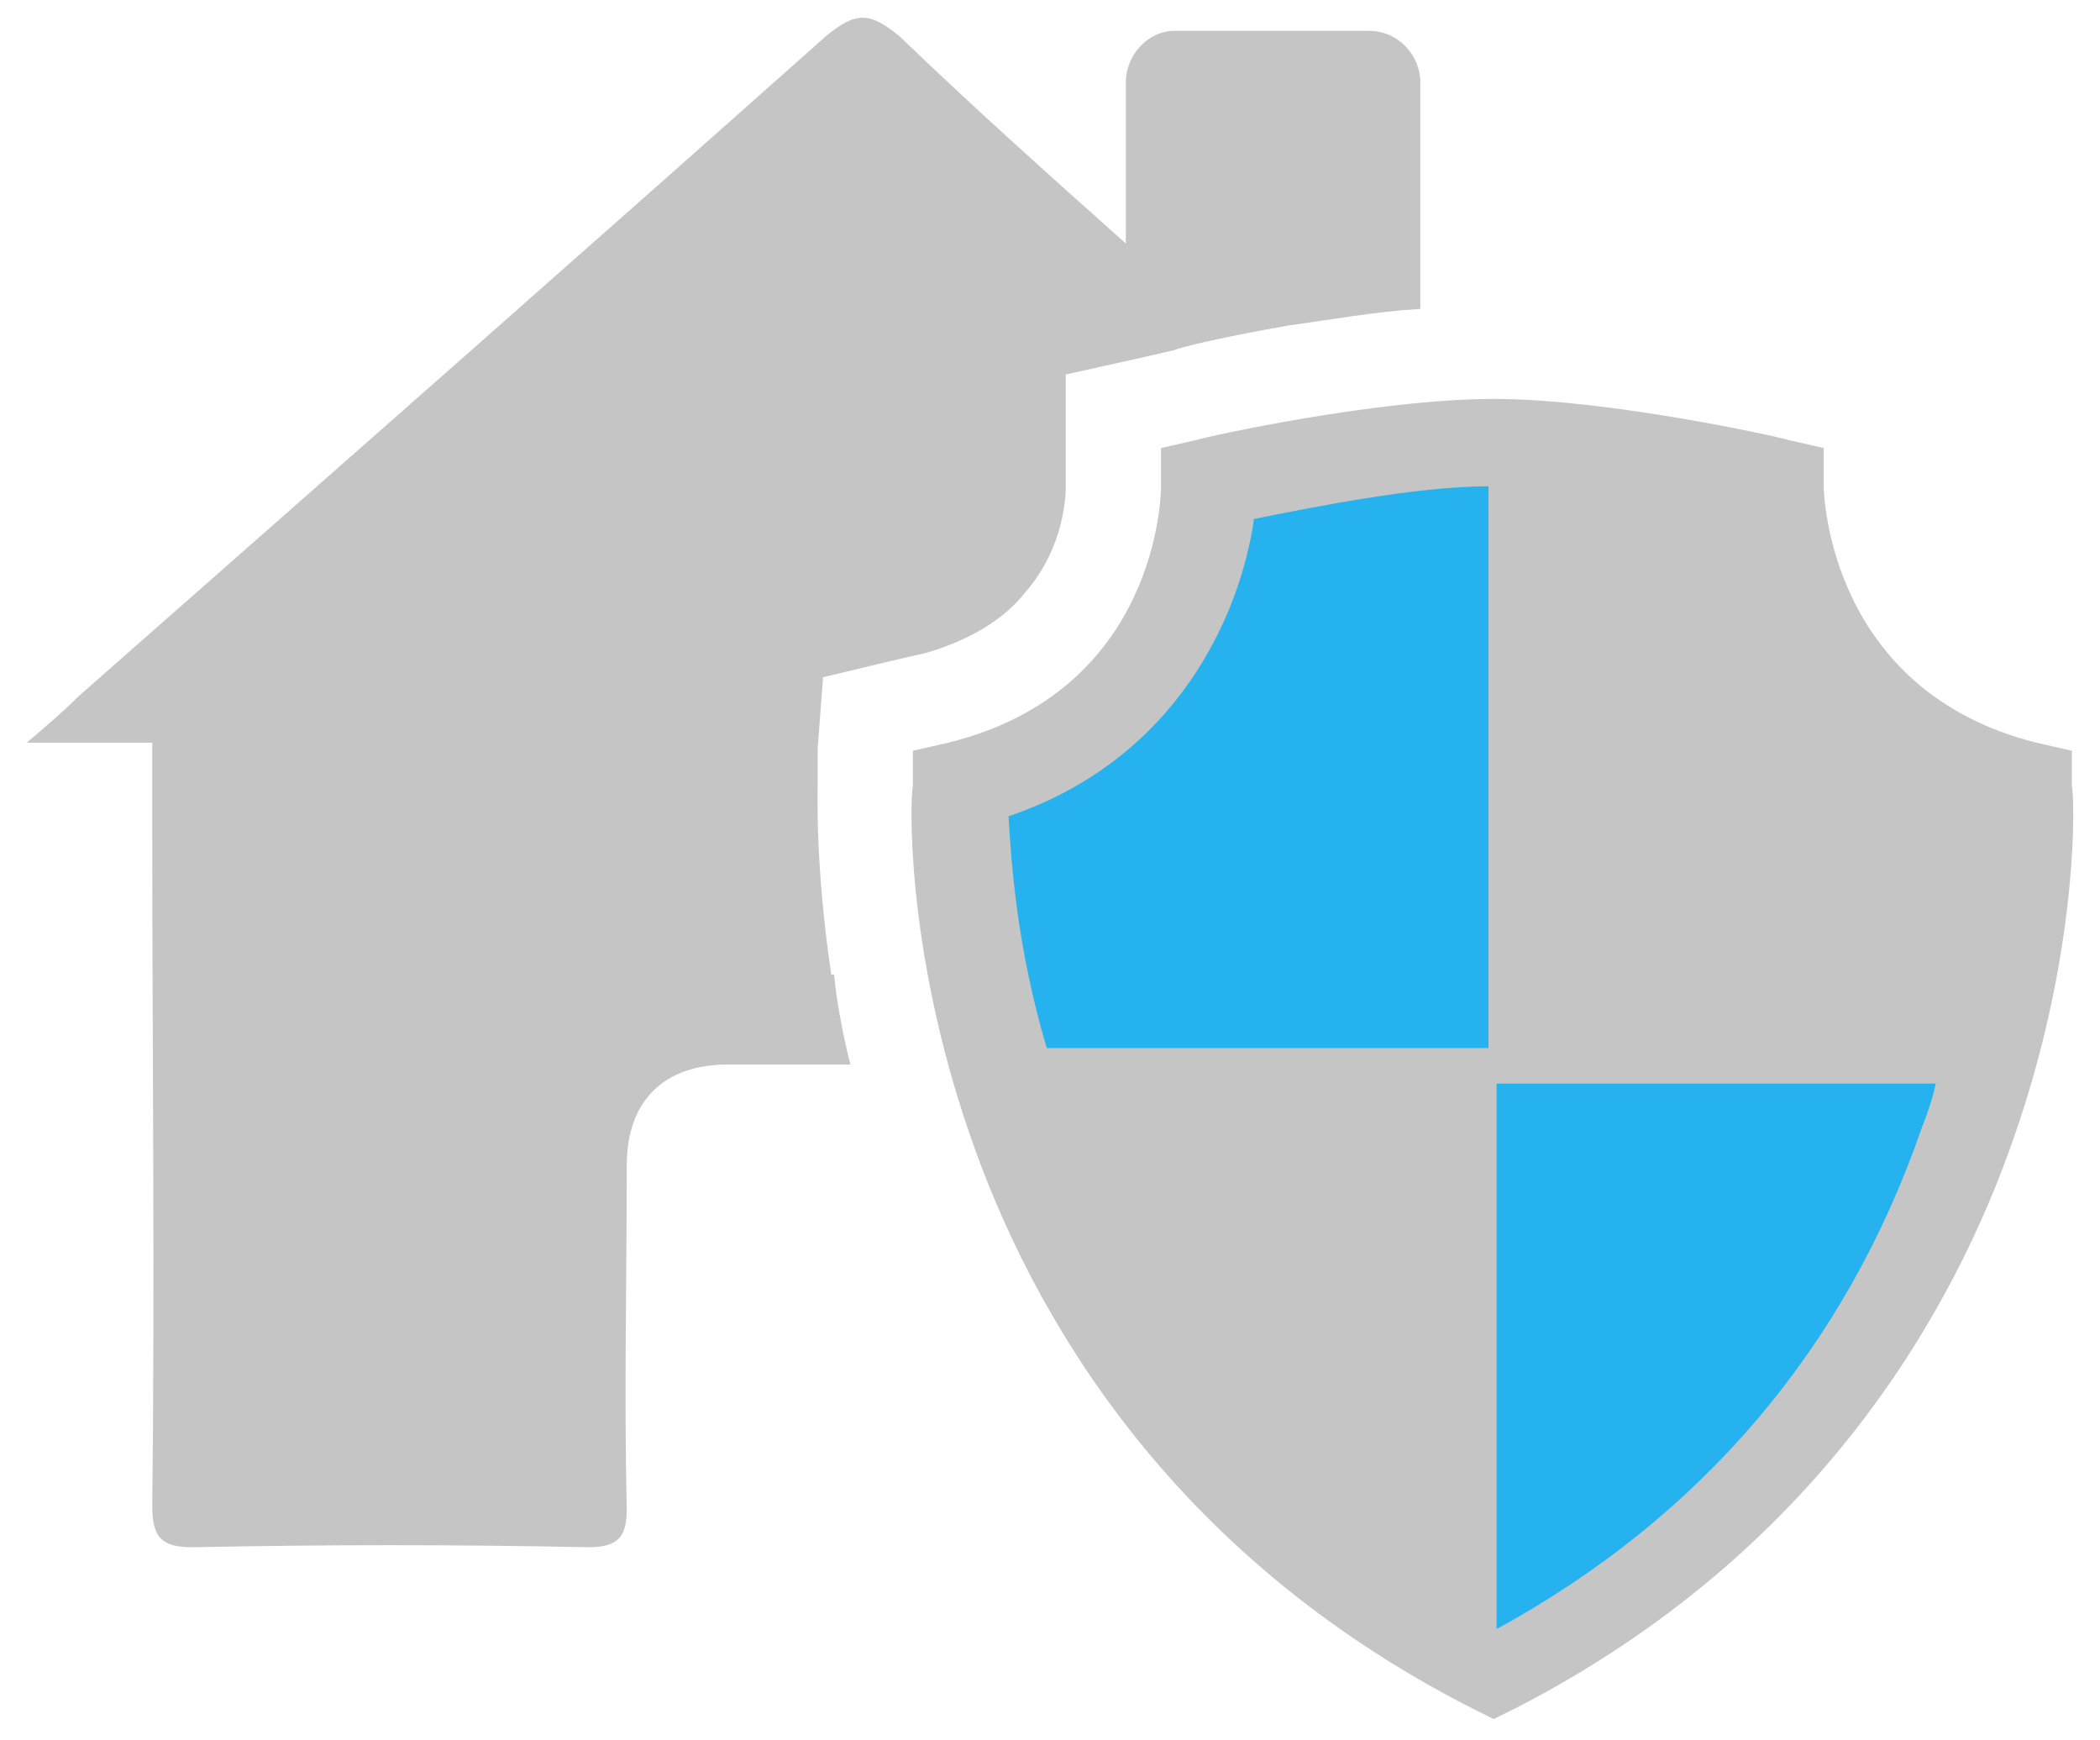
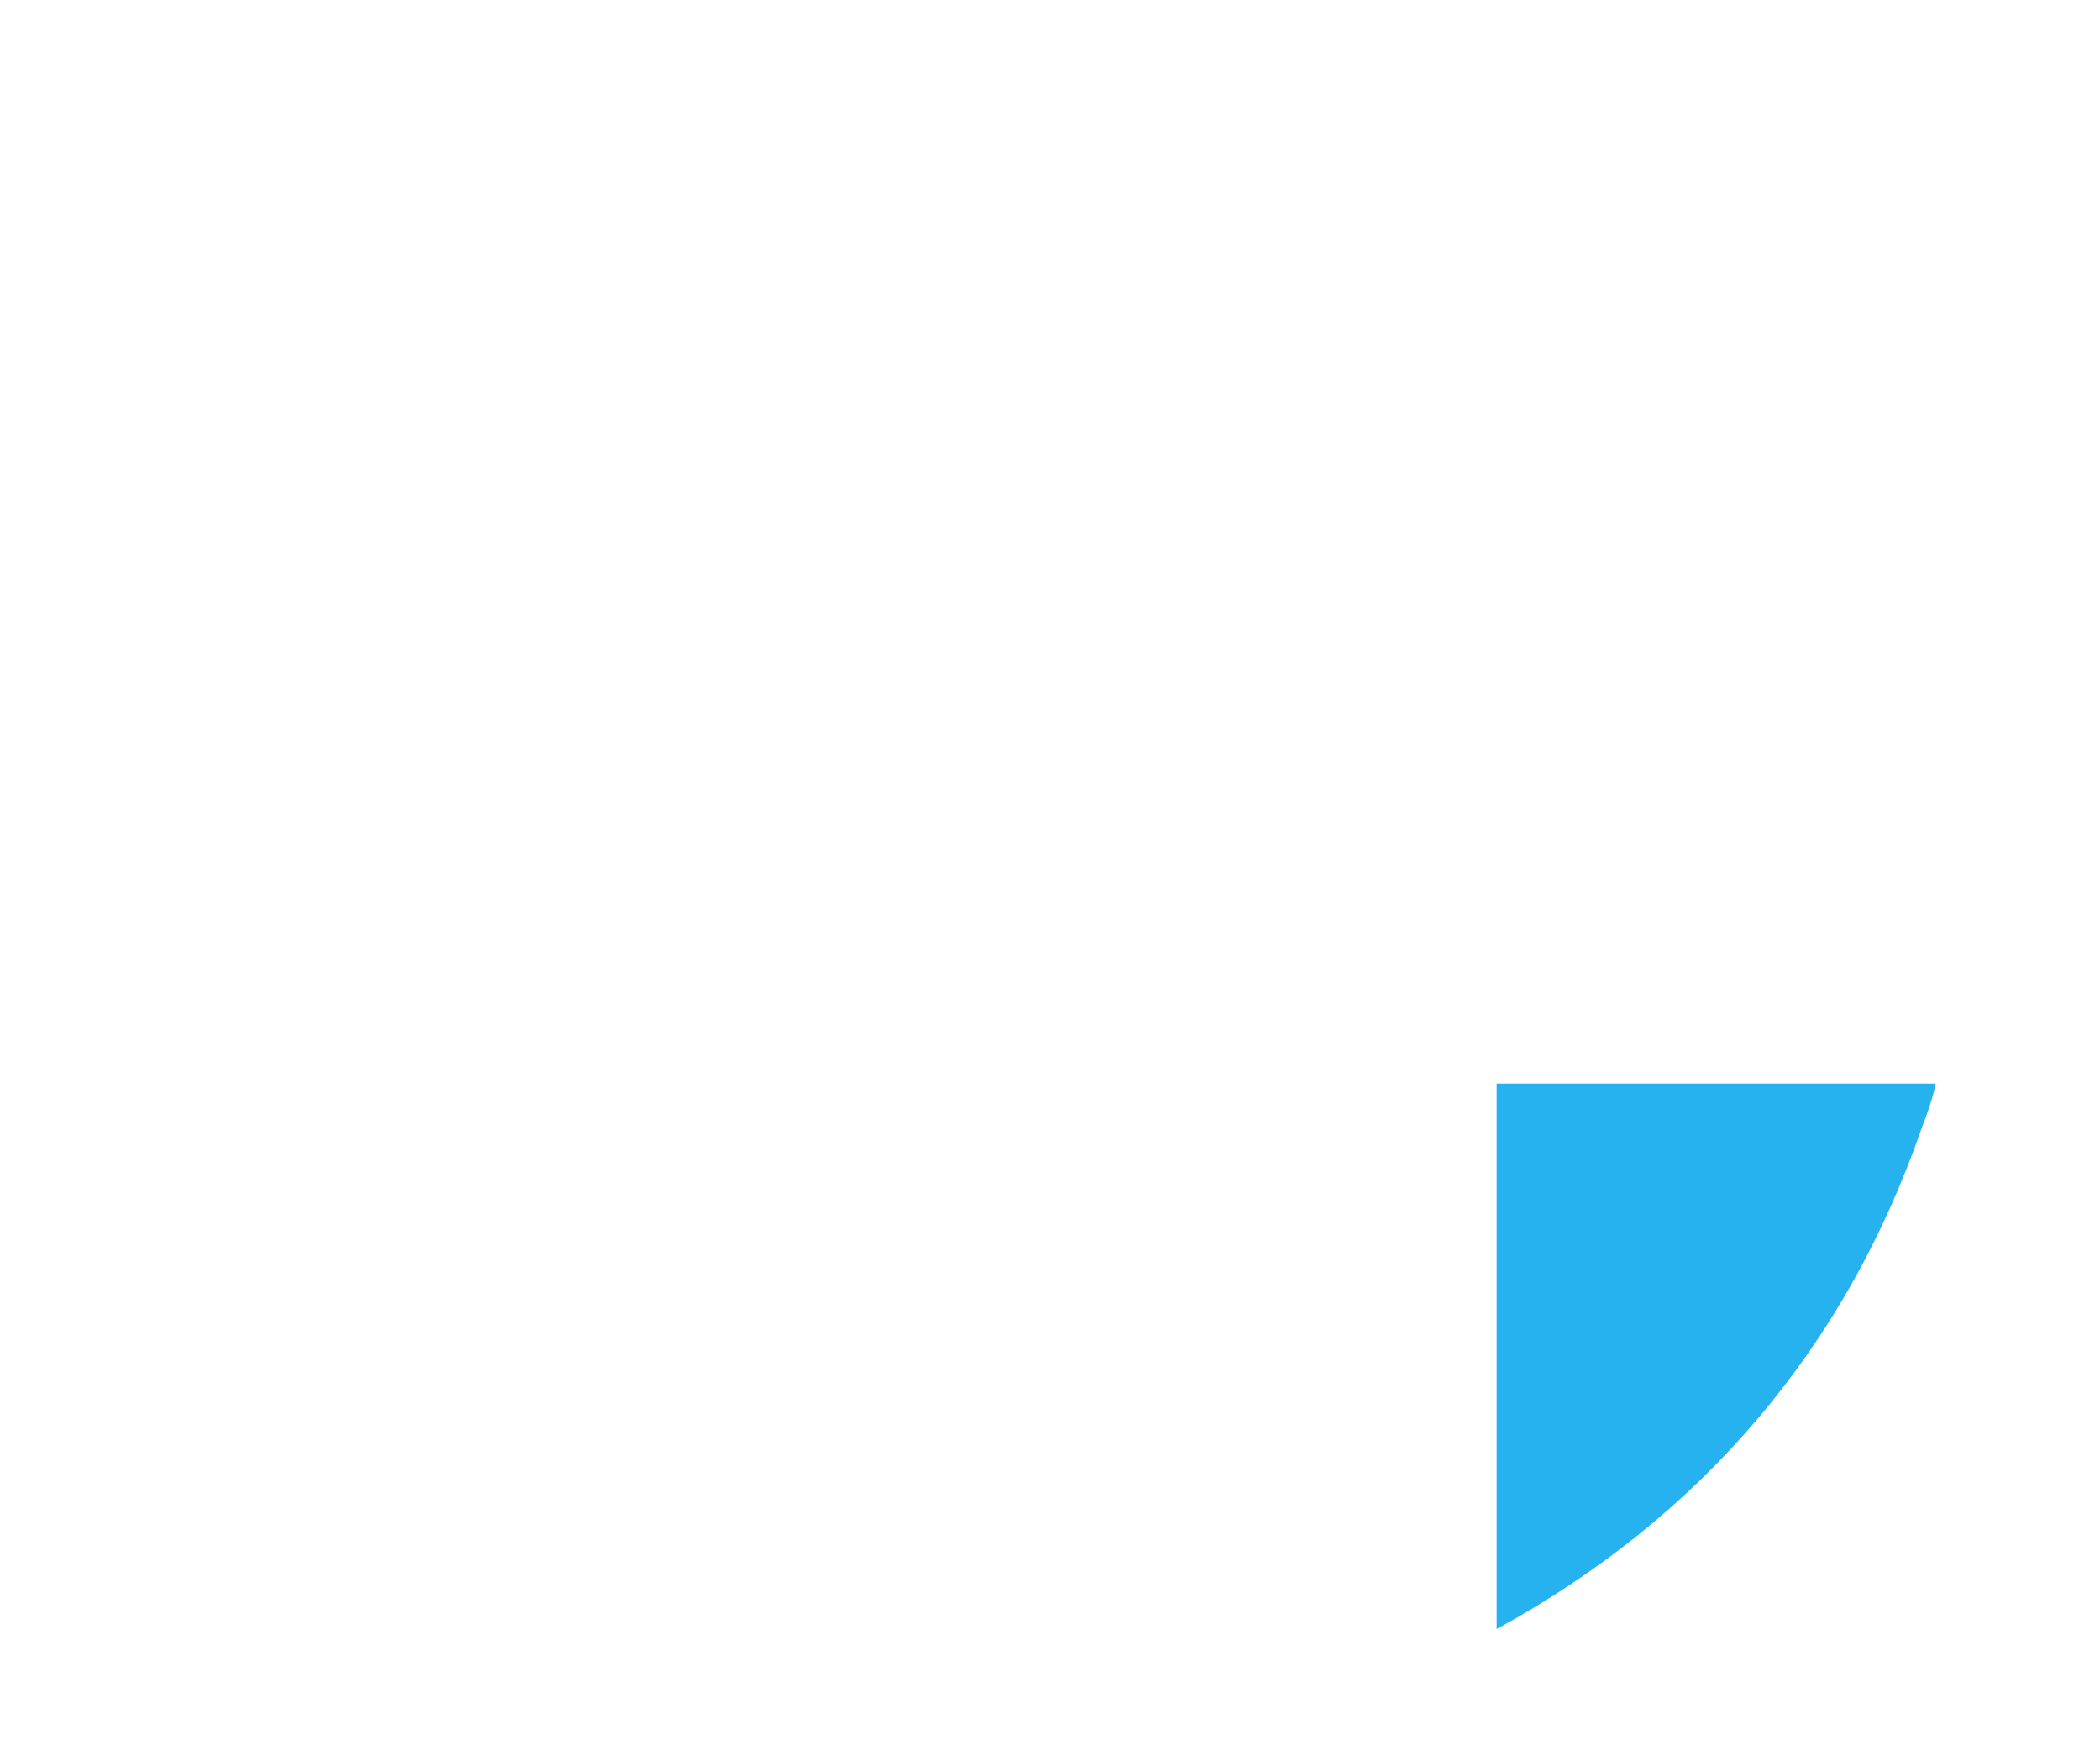
<svg xmlns="http://www.w3.org/2000/svg" width="70" height="58" viewBox="0 0 70 58" fill="none">
-   <path fill-rule="evenodd" clip-rule="evenodd" d="M69.062 26.204V25.02L67.881 24.751C60.973 23.022 60.791 16.478 60.791 16.206V14.931L59.607 14.662C59.334 14.567 53.607 13.295 49.789 13.295C45.882 13.295 40.154 14.567 39.885 14.662L38.701 14.931V16.206C38.701 16.478 38.611 23.022 31.61 24.751L30.43 25.02V26.204C30.339 26.477 30.158 31.566 32.337 37.837C34.338 43.656 38.883 51.745 49.063 56.928L49.789 57.291L50.52 56.928C60.61 51.745 65.153 43.656 67.155 37.837C69.335 31.565 69.152 26.477 69.062 26.204Z" fill="#C5C5C5" />
-   <path fill-rule="evenodd" clip-rule="evenodd" d="M47.344 10.295V2.75C47.344 1.843 46.618 1.026 45.617 1.026H39.162C38.254 1.026 37.527 1.843 37.527 2.75V8.116C34.982 5.842 32.435 3.569 29.983 1.208C28.981 0.387 28.526 0.387 27.528 1.208C19.254 8.568 10.985 15.841 2.62 23.203C2.075 23.748 1.53 24.203 0.895 24.75H5.075V26.658C5.075 26.93 5.075 27.202 5.075 27.566C5.075 35.11 5.165 42.656 5.075 50.202C5.075 51.29 5.437 51.564 6.44 51.564C10.803 51.473 15.256 51.473 19.617 51.564C20.62 51.564 20.892 51.201 20.892 50.292C20.802 46.475 20.892 42.657 20.892 38.836C20.892 36.657 22.163 35.477 24.256 35.477C25.617 35.477 26.983 35.477 28.346 35.477C28.073 34.385 27.891 33.385 27.801 32.478H27.709C27.165 28.841 27.256 26.296 27.256 26.114V24.934L27.436 22.57L29.707 22.025L30.891 21.753C32.435 21.296 33.528 20.569 34.164 19.752C35.526 18.208 35.526 16.388 35.526 16.208V15.027V12.48L37.982 11.935L39.162 11.663C39.344 11.569 40.89 11.206 42.979 10.843C44.344 10.659 45.797 10.387 47.344 10.295Z" fill="#C5C5C5" />
  <path fill-rule="evenodd" clip-rule="evenodd" d="M49.887 54.291V36.112H64.524C64.433 36.565 64.249 37.111 64.067 37.565C61.524 44.93 56.708 50.564 49.887 54.291Z" fill="#25B2EF" />
-   <path fill-rule="evenodd" clip-rule="evenodd" d="M41.8 17.295C43.619 16.931 47.164 16.206 49.616 16.206V34.929H34.892C33.893 31.566 33.71 28.751 33.617 27.203C39.253 25.296 41.345 20.476 41.8 17.295Z" fill="#25B2EF" />
</svg>